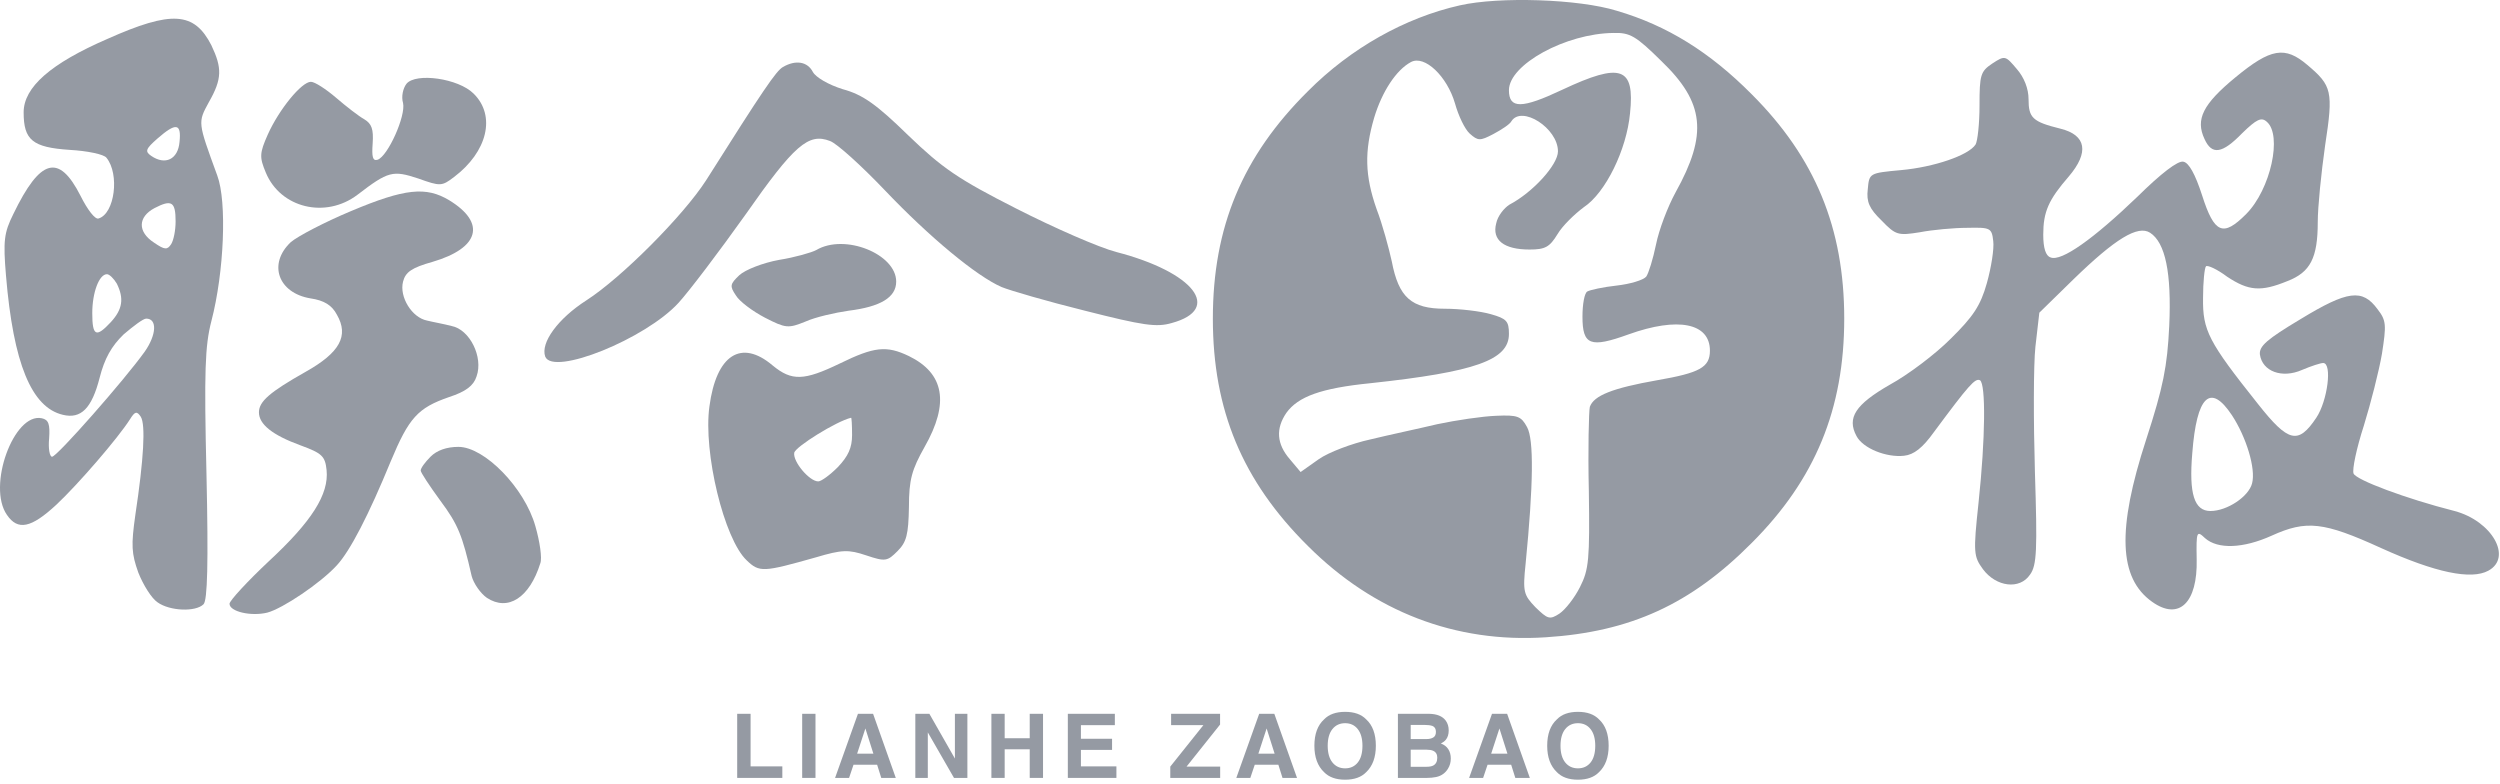
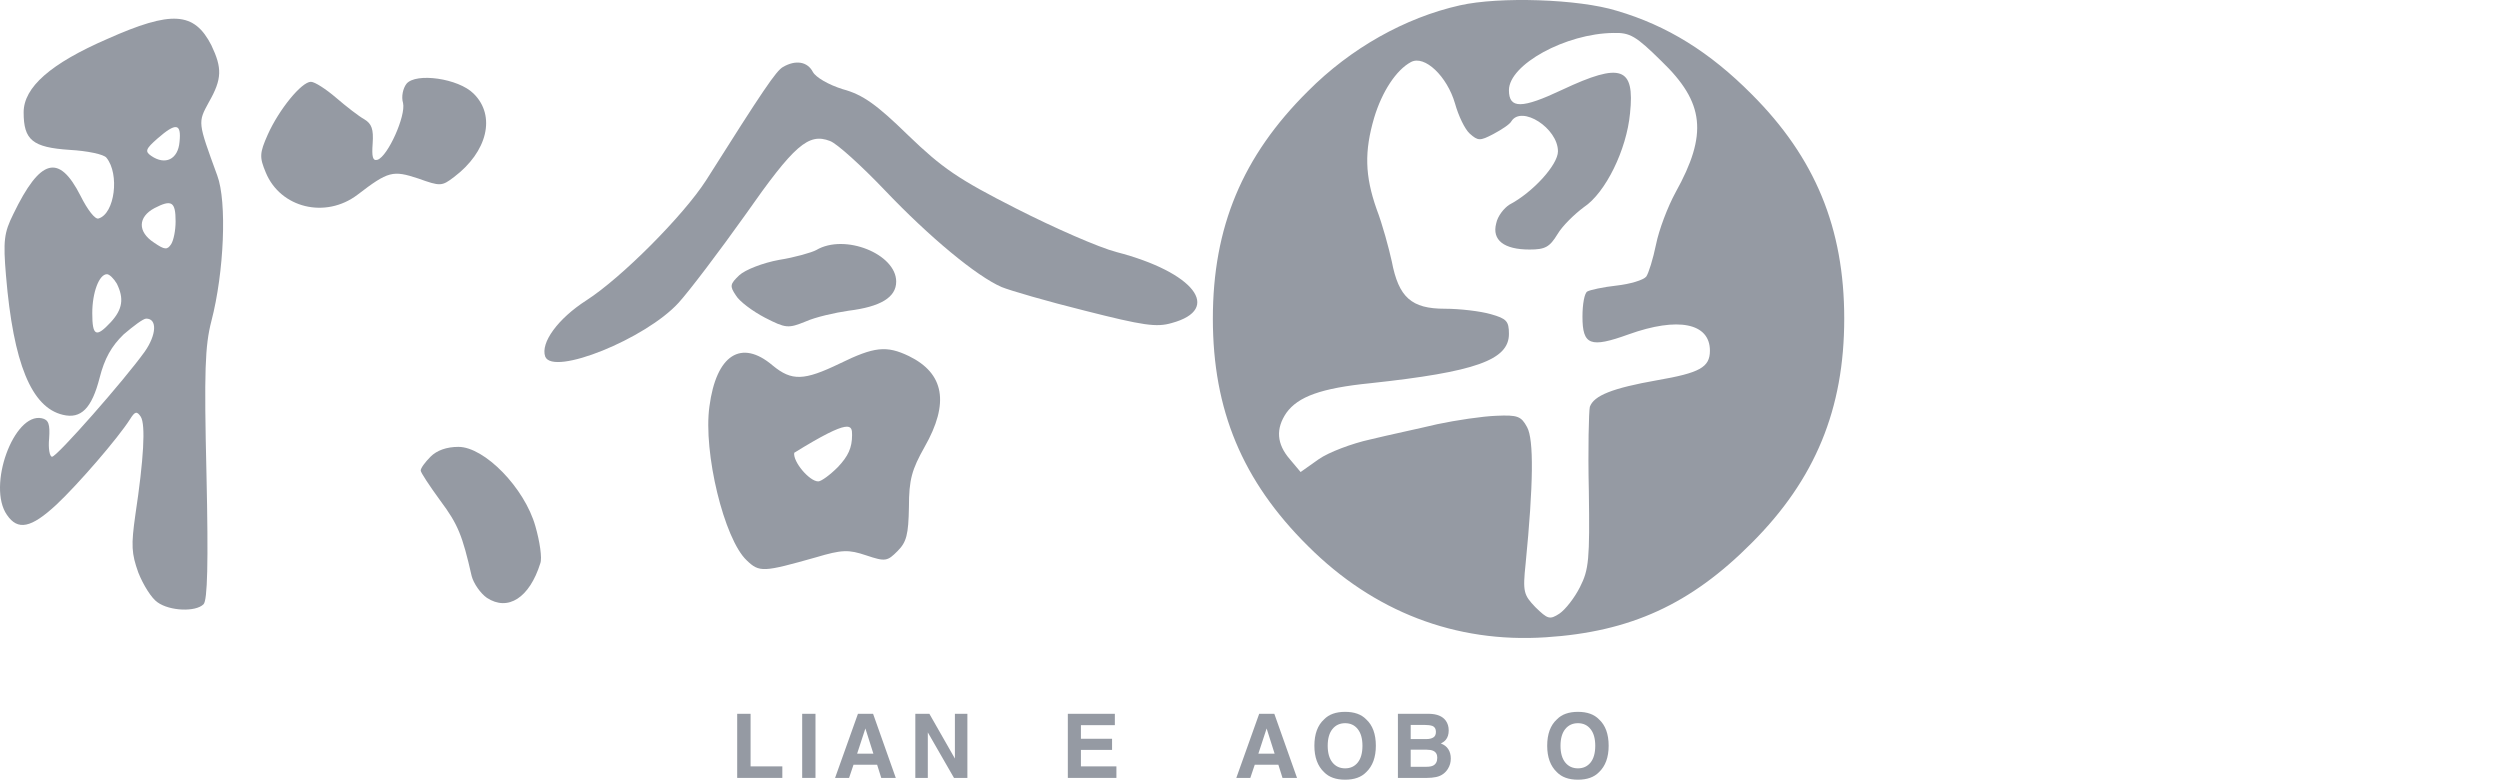
<svg xmlns="http://www.w3.org/2000/svg" width="421" height="132" viewBox="0 0 421 132" fill="none">
  <path d="M124.143 120.204H126.398V129.059H131.745V131H124.143V120.204Z" fill="#959AA3" />
  <path d="M135.087 120.204H137.328V131H135.087V120.204Z" fill="#959AA3" />
  <path d="M147.708 128.781H143.731L142.984 131H140.626L144.478 120.204H147.027L150.85 131H148.404L147.708 128.781ZM147.078 126.92L145.731 122.672L144.339 126.92H147.078Z" fill="#959AA3" />
  <path d="M162.908 131H160.652L156.243 123.332V131H154.141V120.204H156.506L160.806 127.741V120.204H162.908V131Z" fill="#959AA3" />
-   <path d="M173.405 131V126.181H169.186V131H166.952V120.204H169.186V124.32H173.405V120.204H175.646V131H173.405Z" fill="#959AA3" />
  <path d="M187.271 126.283H182.027V129.059H188.004V131H179.823V120.204H187.74V122.116H182.027V124.408H187.271V126.283Z" fill="#959AA3" />
-   <path d="M205.476 131H197.075V129.096L202.649 122.116H197.214V120.204H205.461V122.013L199.814 129.096H205.476V131Z" fill="#959AA3" />
  <path d="M215.277 128.781H211.3L210.553 131H208.195L212.047 120.204H214.596L218.419 131H215.973L215.277 128.781ZM214.647 126.92L213.3 122.672L211.908 126.92H214.647Z" fill="#959AA3" />
  <path d="M226.522 131.3C224.979 131.3 223.8 130.88 222.984 130.041C221.89 129.01 221.343 127.526 221.343 125.587C221.343 123.61 221.89 122.125 222.984 121.134C223.8 120.294 224.979 119.875 226.522 119.875C228.065 119.875 229.244 120.294 230.059 121.134C231.148 122.125 231.693 123.61 231.693 125.587C231.693 127.526 231.148 129.01 230.059 130.041C229.244 130.88 228.065 131.3 226.522 131.3ZM228.653 128.4C229.175 127.741 229.437 126.803 229.437 125.587C229.437 124.376 229.173 123.441 228.646 122.782C228.123 122.118 227.415 121.786 226.522 121.786C225.628 121.786 224.915 122.116 224.383 122.775C223.851 123.434 223.585 124.372 223.585 125.587C223.585 126.803 223.851 127.741 224.383 128.4C224.915 129.059 225.628 129.389 226.522 129.389C227.415 129.389 228.126 129.059 228.653 128.4Z" fill="#959AA3" />
  <path d="M240.3 131H235.408V120.204H240.652C241.975 120.224 242.913 120.607 243.464 121.354C243.796 121.813 243.962 122.362 243.962 123.002C243.962 123.661 243.796 124.191 243.464 124.591C243.279 124.816 243.005 125.021 242.644 125.207C243.196 125.407 243.611 125.724 243.889 126.159C244.172 126.593 244.314 127.121 244.314 127.741C244.314 128.38 244.153 128.954 243.831 129.462C243.625 129.799 243.369 130.082 243.062 130.312C242.715 130.575 242.305 130.756 241.831 130.854C241.362 130.951 240.852 131 240.3 131ZM240.249 126.247H237.561V129.125H240.212C240.686 129.125 241.055 129.062 241.318 128.935C241.797 128.7 242.036 128.251 242.036 127.587C242.036 127.025 241.804 126.64 241.34 126.43C241.082 126.313 240.718 126.251 240.249 126.247ZM241.37 124.188C241.663 124.013 241.809 123.698 241.809 123.244C241.809 122.741 241.614 122.409 241.223 122.248C240.886 122.135 240.457 122.079 239.934 122.079H237.561V124.459H240.212C240.686 124.459 241.072 124.369 241.37 124.188Z" fill="#959AA3" />
-   <path d="M254.482 128.781H250.505L249.758 131H247.399L251.252 120.204H253.801L257.624 131H255.178L254.482 128.781ZM253.852 126.92L252.504 122.672L251.113 126.92H253.852Z" fill="#959AA3" />
  <path d="M265.726 131.3C264.183 131.3 263.004 130.88 262.189 130.041C261.095 129.01 260.548 127.526 260.548 125.587C260.548 123.61 261.095 122.125 262.189 121.134C263.004 120.294 264.183 119.875 265.726 119.875C267.269 119.875 268.448 120.294 269.264 121.134C270.353 122.125 270.897 123.61 270.897 125.587C270.897 127.526 270.353 129.01 269.264 130.041C268.448 130.88 267.269 131.3 265.726 131.3ZM267.858 128.4C268.38 127.741 268.641 126.803 268.641 125.587C268.641 124.376 268.378 123.441 267.85 122.782C267.328 122.118 266.62 121.786 265.726 121.786C264.833 121.786 264.12 122.116 263.587 122.775C263.055 123.434 262.789 124.372 262.789 125.587C262.789 126.803 263.055 127.741 263.587 128.4C264.12 129.059 264.833 129.389 265.726 129.389C266.62 129.389 267.33 129.059 267.858 128.4Z" fill="#959AA3" />
  <path d="M245.85 0.899C236.605 2.976 227.442 8.126 220.26 15.354C209.198 26.32 204.245 38.283 204.245 53.653C204.245 69.022 209.198 80.985 220.26 91.951C231.322 103 245.107 108.317 260.296 107.32C274.577 106.406 284.731 101.754 294.967 91.453C305.698 80.736 310.569 68.856 310.569 53.653C310.569 38.45 305.698 26.57 294.967 15.853C287.95 8.791 280.768 4.305 272.266 1.813C265.827 -0.181 252.454 -0.597 245.85 0.899ZM279.778 10.286C287.042 17.265 287.62 22.582 282.172 32.385C280.851 34.794 279.365 38.699 278.87 41.191C278.374 43.6 277.632 46.01 277.219 46.591C276.723 47.173 274.495 47.837 272.266 48.086C269.954 48.336 267.726 48.834 267.313 49.083C266.818 49.333 266.487 51.243 266.487 53.32C266.487 58.139 267.808 58.637 274.247 56.311C282.584 53.32 287.95 54.4 287.95 59.053C287.95 61.877 286.217 62.791 279.035 64.037C271.523 65.366 268.386 66.613 267.726 68.523C267.561 69.271 267.395 75.668 267.561 82.73C267.726 94.194 267.561 95.939 266.075 98.846C265.167 100.674 263.598 102.668 262.608 103.333C260.957 104.413 260.626 104.246 258.563 102.253C256.582 100.176 256.416 99.677 256.912 94.942C258.232 81.566 258.315 74.006 257.159 71.93C256.169 70.102 255.591 69.853 251.959 70.019C249.647 70.102 245.19 70.766 242.053 71.431C238.916 72.179 233.798 73.259 230.744 74.006C227.689 74.671 223.727 76.166 222.076 77.329L219.022 79.49L217.206 77.329C214.977 74.754 214.812 72.179 216.628 69.52C218.609 66.779 222.489 65.366 230.744 64.536C248.492 62.625 254.105 60.631 254.105 56.228C254.105 54.068 253.692 53.653 251.051 52.905C249.317 52.406 245.85 51.991 243.291 51.991C237.678 51.991 235.532 50.08 234.376 44.016C233.881 41.773 232.807 37.785 231.817 35.209C229.836 29.56 229.753 25.489 231.404 19.84C232.725 15.437 235.119 11.782 237.595 10.453C239.907 9.206 243.704 12.862 245.025 17.431C245.603 19.508 246.676 21.751 247.501 22.499C248.904 23.745 249.235 23.745 251.463 22.582C252.867 21.834 254.27 20.92 254.518 20.422C256.251 17.68 262.36 21.585 262.36 25.489C262.36 27.733 258.15 32.385 254.188 34.462C253.28 35.043 252.206 36.373 251.959 37.619C251.216 40.443 253.28 42.022 257.572 42.022C260.214 42.022 260.957 41.606 262.277 39.446C263.103 38.034 265.167 36.04 266.735 34.877C270.367 32.468 273.917 25.24 274.495 19.093C275.32 11.283 273.009 10.453 263.103 15.105C256.251 18.345 254.105 18.345 254.105 15.188C254.105 10.868 263.681 5.634 271.688 5.551C274.495 5.468 275.485 6.05 279.778 10.286Z" fill="#959AA3" />
  <path d="M18.097 6.548C8.522 10.702 3.981 14.69 3.981 18.926C3.981 23.579 5.467 24.825 11.741 25.24C14.713 25.406 17.52 25.988 17.932 26.57C20.161 29.311 19.336 35.957 16.611 36.788C16.034 37.037 14.713 35.293 13.557 32.966C9.925 25.822 6.788 26.653 2.248 36.04C0.68 39.197 0.514 40.526 1.01 46.425C2.248 61.213 5.302 68.606 10.585 69.853C13.64 70.6 15.456 68.773 16.777 63.622C17.602 60.382 18.758 58.305 20.822 56.311C22.473 54.899 24.123 53.653 24.619 53.653C26.517 53.653 26.352 56.394 24.371 59.219C20.987 63.954 9.595 76.914 8.769 76.914C8.357 76.914 8.109 75.502 8.274 73.84C8.439 71.431 8.191 70.683 7.036 70.434C2.331 69.437 -2.21 81.899 1.175 86.717C2.991 89.376 5.22 88.96 9.512 84.973C13.144 81.566 19.831 73.84 21.895 70.6C22.72 69.271 23.05 69.188 23.711 70.185C24.536 71.514 24.206 77.329 22.803 86.634C22.06 91.868 22.142 93.197 23.298 96.437C24.123 98.514 25.527 100.757 26.517 101.422C28.581 102.917 32.956 103.083 34.277 101.754C34.937 101.09 35.102 94.859 34.772 79.905C34.359 62.459 34.525 58.222 35.598 54.068C37.744 45.843 38.239 33.963 36.588 29.56C33.286 20.505 33.286 20.671 35.185 17.182C37.414 13.277 37.414 11.45 35.598 7.628C32.709 1.979 28.911 1.73 18.097 6.548ZM30.232 23.911C29.984 26.819 27.838 27.899 25.444 26.237C24.371 25.489 24.536 25.074 26.517 23.329C29.654 20.588 30.562 20.754 30.232 23.911ZM29.572 37.286C29.572 38.782 29.241 40.443 28.829 41.108C28.168 42.105 27.756 42.105 25.939 40.859C23.133 39.031 23.215 36.539 26.022 35.043C28.911 33.548 29.572 33.963 29.572 37.286ZM19.666 47.754C20.904 50.246 20.656 52.074 18.675 54.234C16.199 56.893 15.538 56.643 15.538 52.739C15.538 49.249 16.694 46.176 18.015 46.176C18.428 46.176 19.171 46.923 19.666 47.754Z" fill="#959AA3" />
-   <path d="M376.443 13.028C370.994 17.514 369.674 20.09 371.242 23.413C372.48 26.154 374.214 25.905 377.598 22.416C379.992 20.09 380.818 19.674 381.726 20.505C384.367 22.748 382.386 31.886 378.259 36.04C374.379 39.945 372.893 39.363 370.829 32.883C369.674 29.311 368.601 27.4 367.692 27.234C366.784 26.985 363.895 29.228 359.933 33.133C352.586 40.194 347.138 44.099 345.322 43.351C344.496 43.102 344.083 41.773 344.083 39.529C344.083 35.625 344.991 33.631 348.376 29.726C351.843 25.656 351.348 22.748 346.973 21.668C342.267 20.505 341.607 19.84 341.607 16.683C341.607 14.939 340.864 13.028 339.626 11.616C337.727 9.373 337.645 9.289 335.498 10.702C333.517 12.031 333.352 12.613 333.352 17.763C333.352 20.837 333.022 23.745 332.692 24.326C331.536 26.154 325.675 28.148 320.144 28.646C314.779 29.145 314.779 29.145 314.531 31.886C314.283 33.963 314.779 35.126 316.842 37.12C319.236 39.613 319.649 39.696 323.281 39.114C325.427 38.699 329.06 38.366 331.288 38.366C335.168 38.283 335.416 38.366 335.663 40.609C335.829 41.856 335.333 45.013 334.59 47.671C333.517 51.493 332.279 53.32 328.482 57.059C325.923 59.634 321.3 63.123 318.246 64.785C312.467 68.108 310.981 70.351 312.632 73.425C313.705 75.502 317.668 77.08 320.64 76.748C322.291 76.582 323.776 75.419 325.675 72.76C331.536 64.868 332.609 63.622 333.435 64.037C334.425 64.702 334.343 73.84 333.187 84.64C332.279 93.114 332.362 93.696 333.93 95.856C336.159 98.846 340.121 99.345 341.855 96.769C343.01 95.191 343.093 92.616 342.68 79.49C342.432 71.016 342.432 61.462 342.763 58.388L343.423 52.656L349.202 47.006C356.218 40.194 360.015 37.868 362.079 39.197C364.638 40.859 365.711 45.926 365.299 54.899C364.968 61.711 364.308 65.117 361.419 74.006C356.466 89.21 356.796 97.351 362.409 101.339C366.95 104.579 370.086 101.505 369.921 94.194C369.839 89.459 369.921 89.293 371.325 90.622C373.471 92.533 377.763 92.366 382.551 90.206C388.412 87.548 391.302 87.88 400.96 92.283C410.123 96.437 416.149 97.683 419.038 96.105C423.165 93.862 419.616 87.714 413.342 86.053C405.17 83.976 396.75 80.819 396.337 79.739C396.089 79.074 396.832 75.502 398.071 71.68C399.226 67.942 400.63 62.459 401.125 59.551C401.868 54.733 401.868 53.985 400.382 52.074C397.823 48.585 395.346 48.917 387.422 53.736C381.726 57.142 380.405 58.305 380.57 59.717C380.983 62.542 384.285 63.788 387.669 62.293C389.238 61.628 390.806 61.13 391.219 61.13C392.787 61.13 391.962 67.526 390.063 70.351C387.009 74.92 385.358 74.505 380.24 68.025C371.902 57.557 370.912 55.646 370.994 50.163C370.994 47.505 371.242 45.096 371.49 44.846C371.737 44.597 373.388 45.345 375.039 46.591C378.671 49 380.735 49.166 385.193 47.339C389.073 45.843 390.311 43.434 390.311 37.37C390.311 34.877 390.889 29.145 391.549 24.493C392.952 15.354 392.705 14.44 388.577 10.951C384.78 7.711 382.386 8.126 376.443 13.028ZM375.865 69.936C378.259 73.591 379.91 78.908 379.249 81.4C378.672 83.643 375.039 86.053 372.233 86.053C369.509 86.053 368.601 83.145 369.178 76.333C369.921 66.613 372.233 64.453 375.865 69.936Z" fill="#959AA3" />
  <path d="M131.85 11.283C130.694 11.948 128.548 15.105 118.89 30.391C115.092 36.289 104.691 46.757 98.748 50.579C93.96 53.653 90.988 57.723 91.814 60.05C93.134 63.373 108.736 57.059 114.267 50.994C116.083 49 121.119 42.354 125.494 36.206C133.749 24.41 136.142 22.333 139.775 23.745C140.93 24.16 145.058 27.899 149.02 32.053C156.532 39.945 164.457 46.508 168.667 48.336C170.07 48.917 176.344 50.745 182.7 52.323C192.523 54.816 194.752 55.148 197.311 54.4C205.896 52.074 201.109 45.843 187.983 42.437C185.094 41.69 177.5 38.366 171.143 35.126C161.32 30.142 158.678 28.314 152.9 22.748C147.617 17.597 145.305 15.936 141.921 15.022C139.527 14.274 137.381 13.028 136.885 12.114C135.977 10.37 133.996 10.037 131.85 11.283Z" fill="#959AA3" />
  <path d="M68.452 14.108C67.874 14.856 67.544 16.268 67.874 17.348C68.37 19.508 65.315 26.32 63.582 26.902C62.756 27.151 62.591 26.403 62.756 24.16C62.922 21.751 62.591 20.837 61.353 20.09C60.445 19.591 58.299 17.93 56.565 16.434C54.914 15.022 53.016 13.776 52.355 13.776C50.787 13.776 46.989 18.428 45.091 22.665C43.688 25.822 43.688 26.486 44.761 29.062C47.237 35.043 54.832 36.871 60.197 32.8C65.398 28.813 66.141 28.646 70.433 30.059C74.148 31.388 74.396 31.388 76.46 29.809C82.073 25.573 83.559 19.508 79.761 15.77C77.203 13.194 70.021 12.197 68.452 14.108Z" fill="#959AA3" />
-   <path d="M59.124 35.542C54.749 37.37 50.126 39.779 48.971 40.776C45.091 44.431 46.824 49.333 52.273 50.246C54.584 50.579 55.905 51.41 56.73 52.988C58.794 56.56 57.226 59.385 51.447 62.625C45.421 66.031 43.605 67.609 43.605 69.437C43.605 71.431 45.834 73.259 50.622 75.003C54.254 76.333 54.749 76.831 54.997 79.157C55.41 83.228 52.52 87.797 45.256 94.526C41.624 97.933 38.652 101.173 38.652 101.671C38.652 103 42.284 103.831 45.008 103.166C47.567 102.502 54.006 98.182 56.73 95.191C58.959 92.782 62.096 86.717 65.811 77.662C68.865 70.351 70.351 68.689 75.634 66.862C78.441 65.948 79.761 64.951 80.257 63.373C81.412 60.133 79.101 55.48 76.047 54.899C74.808 54.566 72.91 54.234 71.919 53.985C69.36 53.486 67.214 49.997 67.874 47.422C68.287 45.843 69.278 45.096 72.827 44.099C80.752 41.773 81.908 37.536 75.634 33.714C71.754 31.388 68.205 31.72 59.124 35.542Z" fill="#959AA3" />
  <path d="M137.463 42.105C136.72 42.52 133.831 43.351 131.19 43.766C128.465 44.265 125.494 45.428 124.503 46.342C122.935 47.837 122.852 48.169 123.925 49.748C124.503 50.745 126.732 52.406 128.796 53.486C132.345 55.314 132.758 55.314 135.647 54.151C137.298 53.403 140.6 52.656 142.911 52.323C148.277 51.659 150.919 50.08 150.919 47.422C150.919 42.77 142.251 39.28 137.463 42.105Z" fill="#959AA3" />
-   <path d="M141.426 61.213C135.4 64.12 133.336 64.203 130.116 61.545C124.833 57.059 120.623 59.717 119.468 68.44C118.394 76.166 121.944 90.788 125.741 94.36C127.888 96.437 128.548 96.354 137.381 93.862C141.838 92.533 142.911 92.533 145.883 93.529C149.103 94.609 149.433 94.526 151.166 92.782C152.652 91.286 152.982 90.04 153.065 85.388C153.065 80.736 153.56 79.074 155.707 75.253C159.917 67.859 159.009 62.874 153.065 59.966C149.268 58.139 147.204 58.388 141.426 61.213ZM143.489 73.259C143.489 75.419 142.829 76.831 141.095 78.659C139.775 79.988 138.289 81.068 137.793 81.068C136.308 81.068 133.501 77.745 133.749 76.249C133.914 75.253 140.848 70.933 143.324 70.351C143.407 70.268 143.489 71.597 143.489 73.259Z" fill="#959AA3" />
+   <path d="M141.426 61.213C135.4 64.12 133.336 64.203 130.116 61.545C124.833 57.059 120.623 59.717 119.468 68.44C118.394 76.166 121.944 90.788 125.741 94.36C127.888 96.437 128.548 96.354 137.381 93.862C141.838 92.533 142.911 92.533 145.883 93.529C149.103 94.609 149.433 94.526 151.166 92.782C152.652 91.286 152.982 90.04 153.065 85.388C153.065 80.736 153.56 79.074 155.707 75.253C159.917 67.859 159.009 62.874 153.065 59.966C149.268 58.139 147.204 58.388 141.426 61.213ZM143.489 73.259C143.489 75.419 142.829 76.831 141.095 78.659C139.775 79.988 138.289 81.068 137.793 81.068C136.308 81.068 133.501 77.745 133.749 76.249C143.407 70.268 143.489 71.597 143.489 73.259Z" fill="#959AA3" />
  <path d="M72.497 76.914C71.589 77.828 70.846 78.825 70.846 79.24C70.846 79.573 72.332 81.816 74.148 84.308C77.12 88.296 77.863 90.123 79.431 97.019C79.761 98.265 80.917 99.926 81.99 100.674C85.54 103 89.172 100.674 90.988 94.859C91.318 94.028 90.906 91.203 90.163 88.628C88.347 82.148 81.578 75.253 77.203 75.253C75.221 75.253 73.57 75.834 72.497 76.914Z" fill="#959AA3" />
</svg>